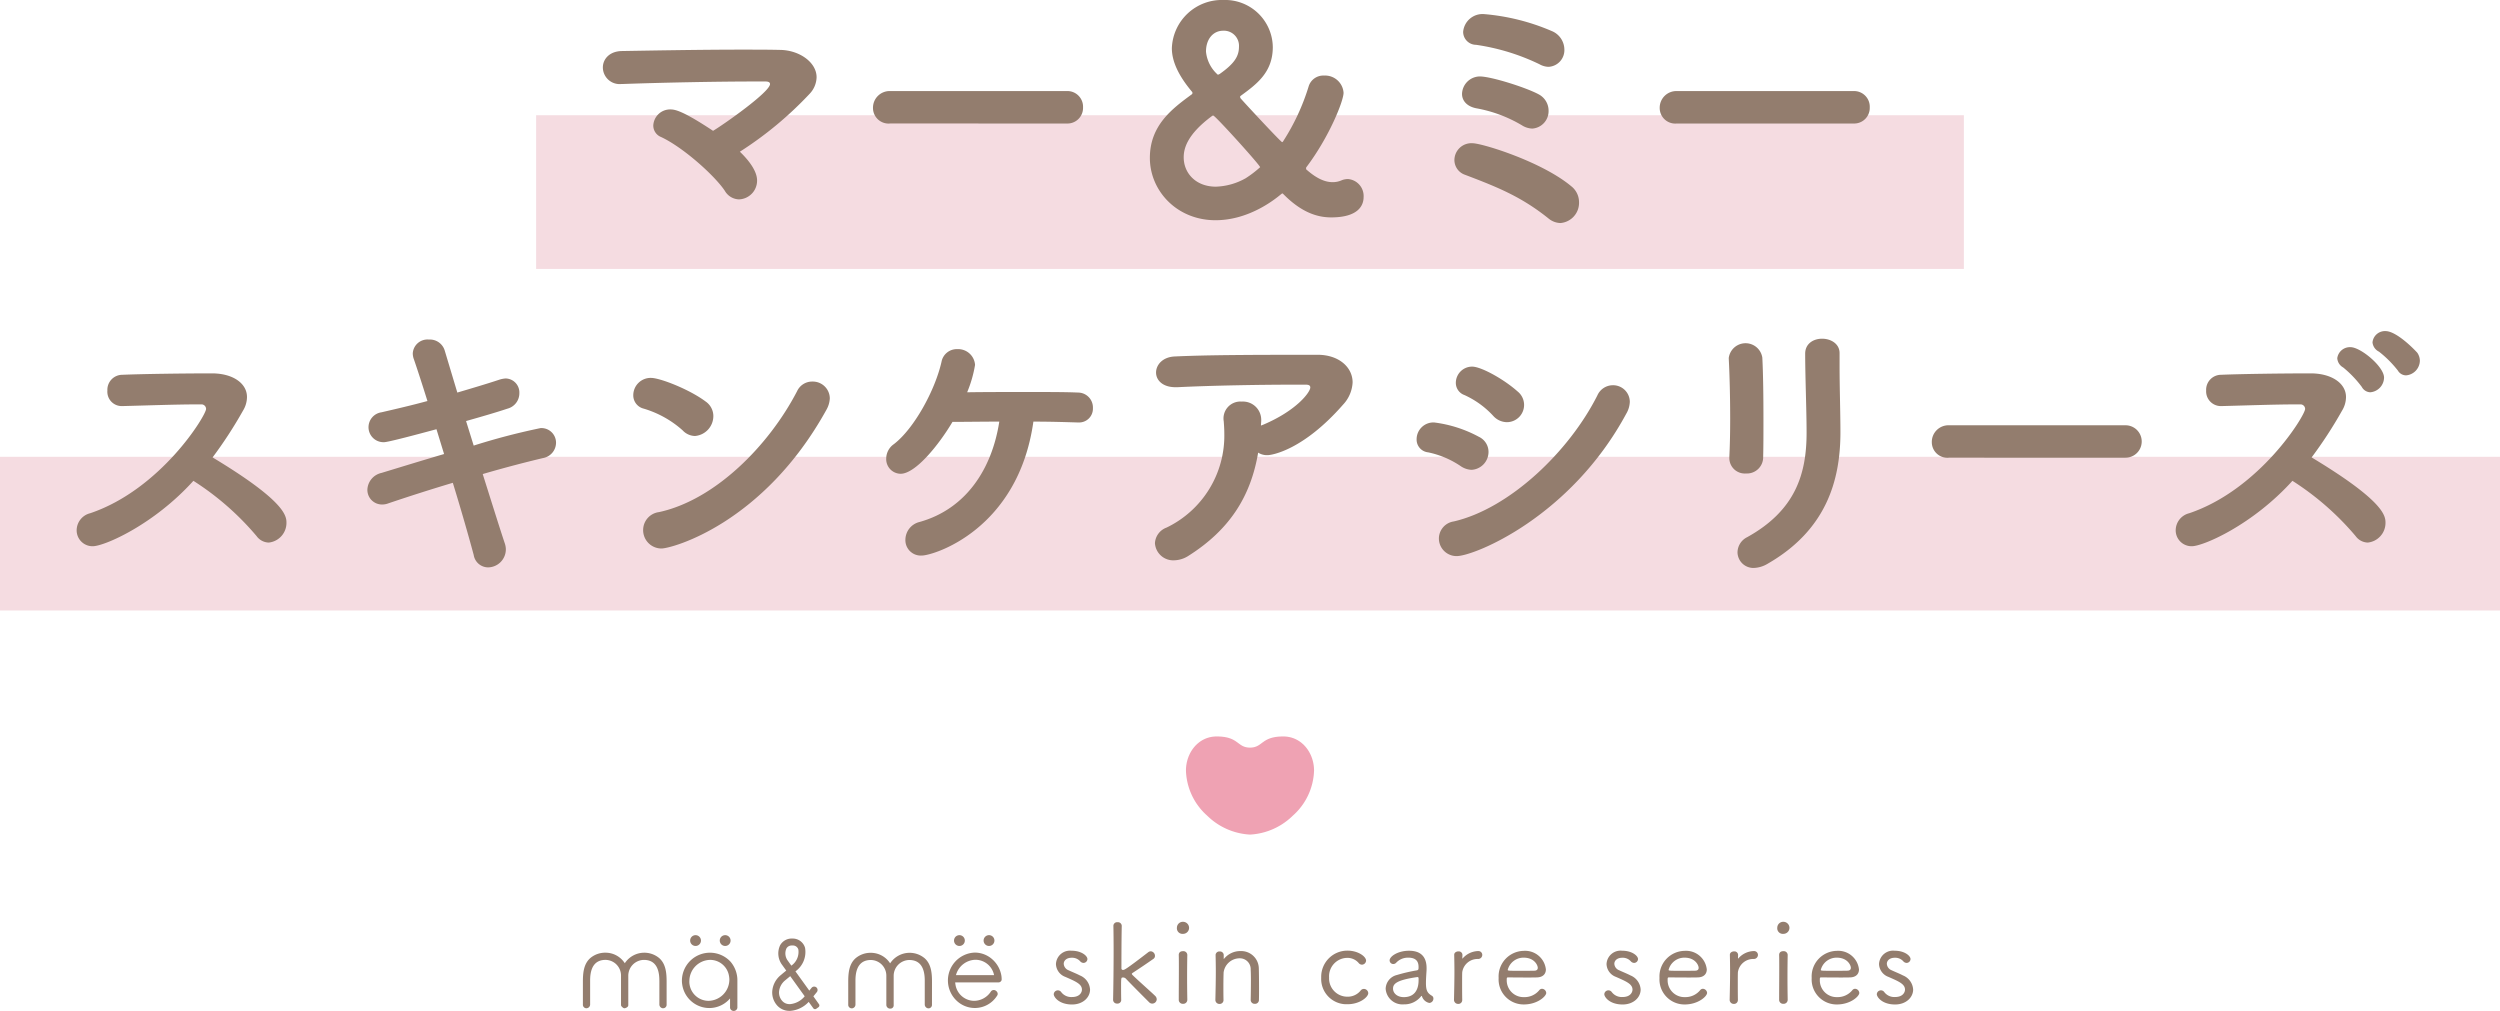
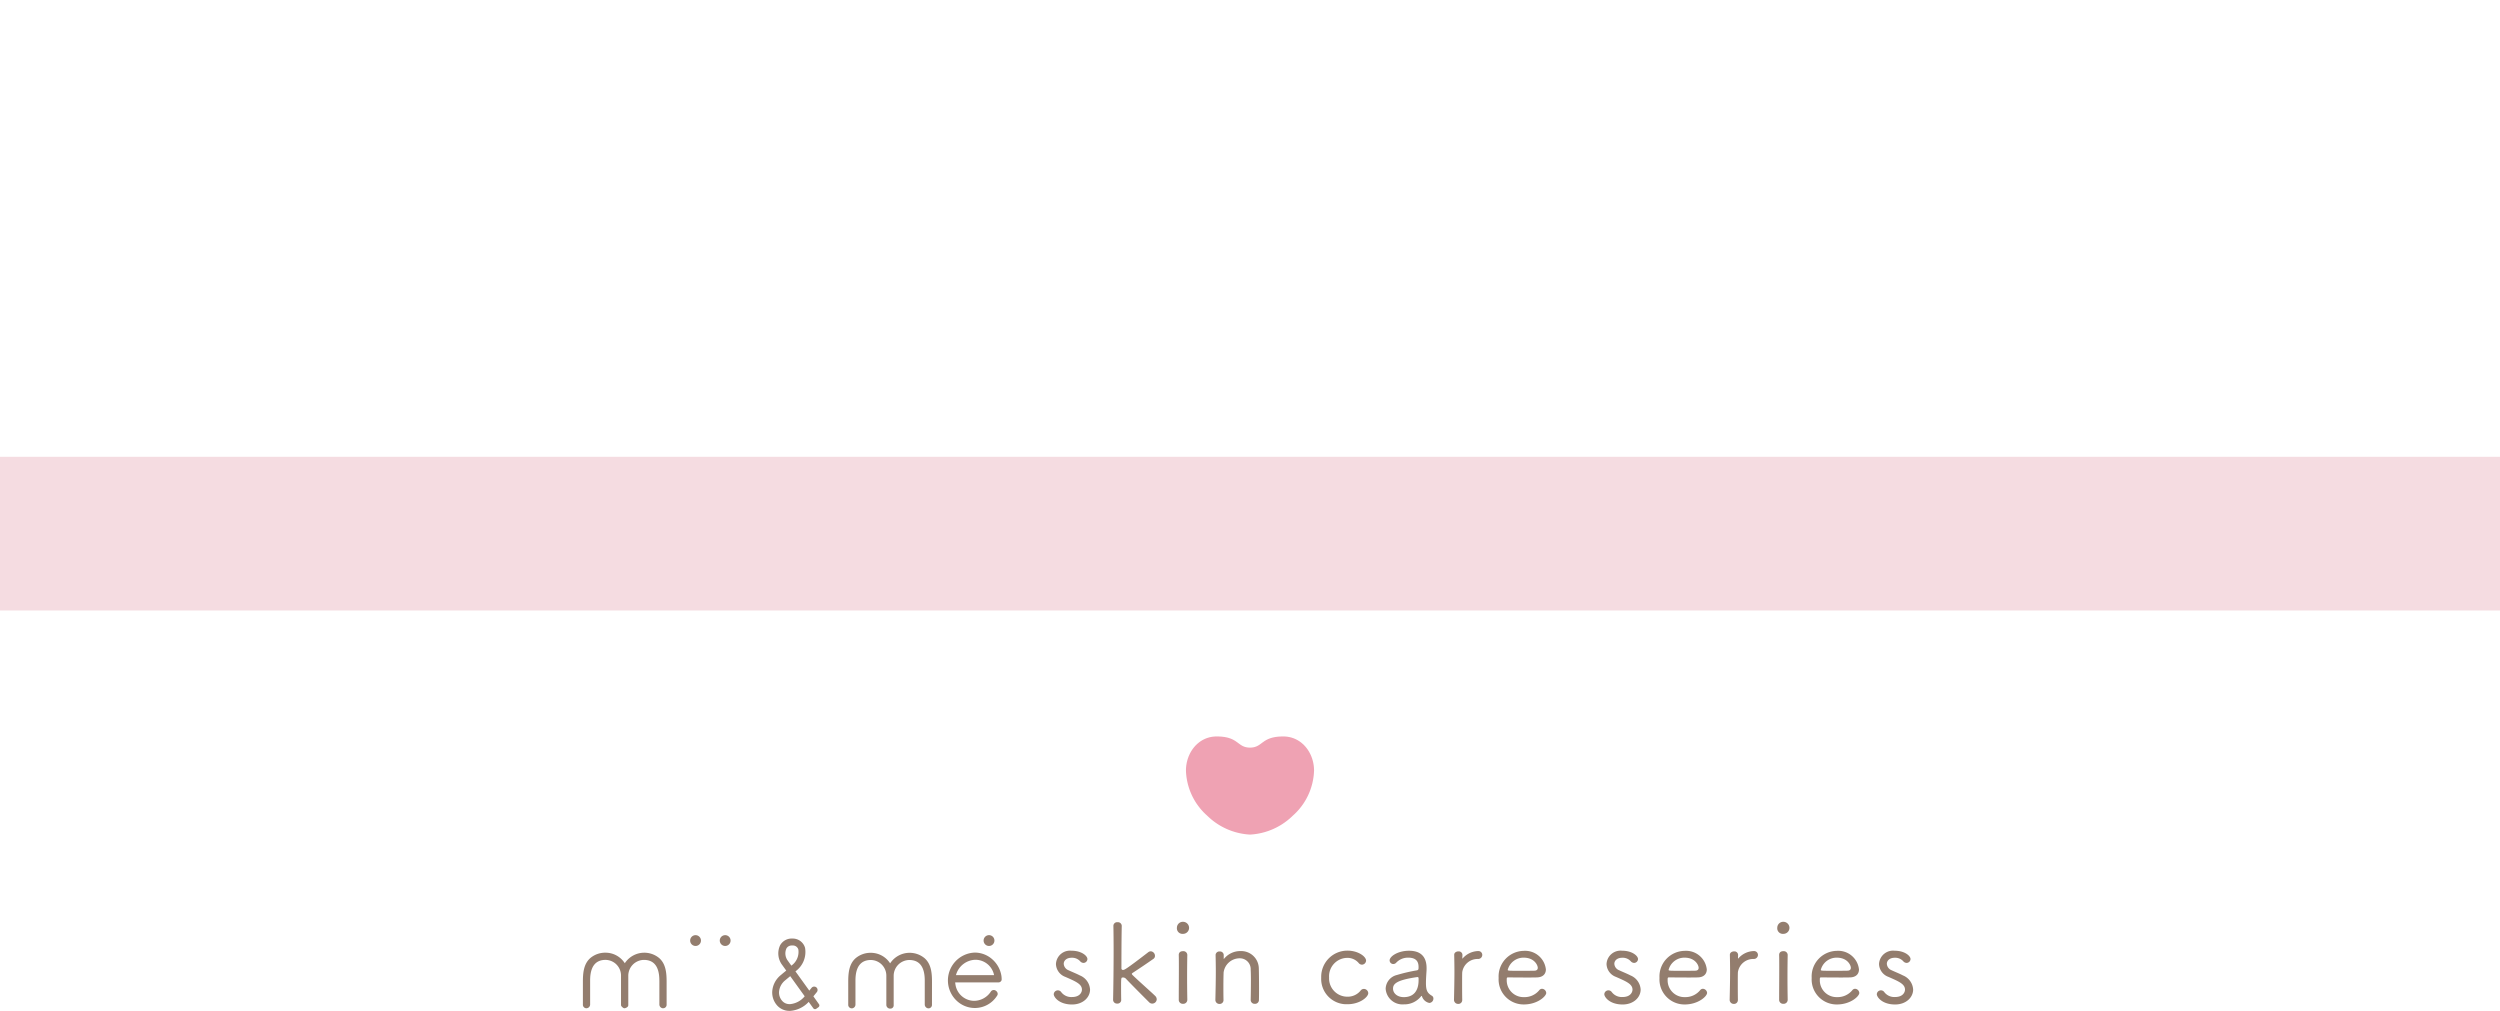
<svg xmlns="http://www.w3.org/2000/svg" width="478.764" height="193.585">
  <g data-name="グループ 1654">
    <path data-name="長方形 391" fill="#f5dce1" d="M0 87.478h478.764v29.435H0z" />
-     <path data-name="長方形 392" fill="#f5dce1" d="M102.67 22.067h273.423v29.435H102.67z" />
-     <path data-name="パス 1137" d="M141.69 29.052a69.536 69.536 0 0 0 13.392-11.124 4.749 4.749 0 0 0 1.3-3.132c0-2.862-3.294-5.184-6.966-5.238-2.214-.054-4.7-.054-7.29-.054-7.83 0-16.74.162-23.058.27-2.43.054-3.618 1.62-3.618 3.132a3.213 3.213 0 0 0 3.51 3.186h.162c7.452-.27 18.252-.486 25.218-.486h2.26c.648 0 .864.216.864.486 0 1.512-8.748 7.668-10.908 8.964-5.778-3.834-7.29-4.1-8.154-4.1a3.233 3.233 0 0 0-3.294 3.078 2.363 2.363 0 0 0 1.512 2.214c4.266 2 10.314 7.452 12.2 10.314a3.229 3.229 0 0 0 2.7 1.62 3.588 3.588 0 0 0 3.464-3.622c0-.648-.162-2.484-3.294-5.508Zm62.586-5.4a2.985 2.985 0 0 0 3.132-3.078 3 3 0 0 0-3.132-3.134h-33.8a3.191 3.191 0 0 0-3.294 3.24 2.986 2.986 0 0 0 3.294 2.97Zm56.862 14.094a3.261 3.261 0 0 0-2.97-3.456 3.266 3.266 0 0 0-1.188.216 4.235 4.235 0 0 1-1.782.378c-1.566 0-3.186-.81-4.968-2.376-.108-.054-.108-.162-.108-.27a.325.325 0 0 1 .054-.216c4.374-5.782 7.124-12.69 7.124-14.256a3.543 3.543 0 0 0-3.726-3.294 2.931 2.931 0 0 0-2.97 2.106 42.093 42.093 0 0 1-4.804 10.368c-.054.108-.162.27-.27.27-.216 0-6.7-6.966-7.938-8.37a.912.912 0 0 1-.108-.27.281.281 0 0 1 .108-.216c3.024-2.214 6.156-4.482 6.156-9.342A9.136 9.136 0 0 0 234.3 0a9.58 9.58 0 0 0-9.882 9.234c0 2.484 1.242 5.238 3.888 8.37a.325.325 0 0 1 .054.216.3.3 0 0 1-.162.27c-3.672 2.7-7.992 5.886-7.992 12.15s5.13 11.934 12.582 11.934c6.534 0 11.556-4.158 12.528-4.968.108-.054.162-.162.27-.162.054 0 .108.054.162.108 3.402 3.456 6.426 4.482 9.18 4.482 5.292 0 6.21-2.376 6.21-3.888ZM233.6 14.148a1.143 1.143 0 0 1-.378.162 6.735 6.735 0 0 1-2.268-4.428c0-2.43 1.4-4 3.294-4a2.89 2.89 0 0 1 3.022 3.082c0 1.836-.918 3.24-3.67 5.184Zm7.72 17.874a20.848 20.848 0 0 1-2.754 2.106 12.368 12.368 0 0 1-5.724 1.62c-3.834 0-6.156-2.592-6.156-5.616 0-1.566.54-4.32 5.454-7.938a.325.325 0 0 1 .216-.054c.378 0 8.964 9.5 8.964 9.882Zm55.242-19.224a3.2 3.2 0 0 0 3.024-3.348 3.866 3.866 0 0 0-2.43-3.51A41.45 41.45 0 0 0 284.2 2.7a3.728 3.728 0 0 0-4 3.4 2.493 2.493 0 0 0 2.484 2.484 41.434 41.434 0 0 1 12.15 3.726 3.657 3.657 0 0 0 1.728.488Zm-3.132 11.826a3.349 3.349 0 0 0 3.132-3.456 3.539 3.539 0 0 0-1.944-3.128c-2.43-1.3-9.072-3.4-11.232-3.4a3.446 3.446 0 0 0-3.4 3.348c0 1.188.81 2.376 2.754 2.754a26.142 26.142 0 0 1 8.694 3.24 3.939 3.939 0 0 0 1.996.642Zm5.4 18.09a3.879 3.879 0 0 0 3.564-4 3.871 3.871 0 0 0-1.458-3.024c-5.67-4.752-17.118-8.262-18.954-8.262a3.259 3.259 0 0 0-3.456 3.186 3 3 0 0 0 2.052 2.866c6.102 2.322 10.746 4.16 15.984 8.37a3.742 3.742 0 0 0 2.268.864Zm56.106-19.062a2.985 2.985 0 0 0 3.132-3.078 3 3 0 0 0-3.132-3.132h-33.8a3.191 3.191 0 0 0-3.294 3.24 2.986 2.986 0 0 0 3.294 2.97ZM37.036 92.08a53.34 53.34 0 0 1 12.1 10.584 2.976 2.976 0 0 0 2.322 1.242 3.787 3.787 0 0 0 3.4-3.834c0-1.35-.432-4.212-14.148-12.474a82.23 82.23 0 0 0 5.832-8.964 5.045 5.045 0 0 0 .758-2.594c0-2.7-2.808-4.536-6.7-4.536-5.4 0-13.284.108-17.172.27a2.871 2.871 0 0 0-2.862 3.024 2.747 2.747 0 0 0 2.754 2.97h.108c4.266-.108 10.476-.324 14.094-.324h.972a.884.884 0 0 1 .972.864c0 1.242-8.64 15.39-22.194 19.98a3.388 3.388 0 0 0-2.592 3.24 3.04 3.04 0 0 0 3.078 3.078c2.216.002 11.666-4.102 19.28-12.526Zm52.218-11.448c2.862-.81 5.67-1.62 7.938-2.376a3.041 3.041 0 0 0 2.268-2.97 2.683 2.683 0 0 0-2.646-2.808 5.154 5.154 0 0 0-1.134.216c-2.43.81-5.184 1.62-8.1 2.484l-2.43-8.1a2.969 2.969 0 0 0-3.024-2.052 2.822 2.822 0 0 0-3.078 2.646 3.2 3.2 0 0 0 .216 1.134c.648 1.89 1.566 4.7 2.592 7.992-2.97.81-5.994 1.512-8.8 2.16a2.891 2.891 0 0 0-2.484 2.862 2.869 2.869 0 0 0 2.97 2.862c.756 0 5.832-1.35 10.044-2.484l1.458 4.752c-4.59 1.35-8.964 2.7-11.988 3.618a3.431 3.431 0 0 0-2.7 3.186 2.8 2.8 0 0 0 2.808 2.862 3.266 3.266 0 0 0 1.188-.216 370.115 370.115 0 0 1 12.366-3.942c1.674 5.454 3.132 10.584 4 13.824a2.812 2.812 0 0 0 2.754 2.376 3.456 3.456 0 0 0 3.4-3.4 3.543 3.543 0 0 0-.216-1.242c-1.026-3.078-2.538-7.938-4.212-13.23 4.428-1.3 8.64-2.376 11.61-3.078a3 3 0 0 0 2.43-2.916 2.8 2.8 0 0 0-2.97-2.808 128.084 128.084 0 0 0-12.8 3.348Zm69.012-2.16a4.837 4.837 0 0 0 .648-2.214 3.258 3.258 0 0 0-3.348-3.186 3.165 3.165 0 0 0-2.916 1.836c-5.4 10.422-15.714 20.844-26.46 23.166a3.459 3.459 0 0 0-3.024 3.4 3.51 3.51 0 0 0 3.512 3.566c1.944 0 19.494-4.7 31.59-26.568ZM133.1 83.494a3.834 3.834 0 0 0 3.51-3.834 3.387 3.387 0 0 0-1.458-2.754c-3.078-2.322-8.748-4.536-10.476-4.536a3.327 3.327 0 0 0-3.4 3.294 2.614 2.614 0 0 0 2 2.592 19.518 19.518 0 0 1 7.452 4.158 3.312 3.312 0 0 0 2.372 1.08Zm64.8-2.754c3.456 0 6.534.108 8.424.162h.162a2.646 2.646 0 0 0 2.814-2.754 2.861 2.861 0 0 0-2.862-2.97c-2.214-.108-5.94-.108-9.882-.108s-8.154 0-11.34.054a23.628 23.628 0 0 0 1.512-5.238 3.246 3.246 0 0 0-3.4-3.024 2.974 2.974 0 0 0-3.024 2.43c-1.246 5.508-5.296 12.848-9.13 15.768a3.387 3.387 0 0 0-1.458 2.754 2.8 2.8 0 0 0 2.754 2.916c2.862 0 7.344-5.562 9.936-9.936 2.43 0 5.67-.054 8.964-.054-1.4 9.072-6.372 16.74-15.282 19.224a3.538 3.538 0 0 0-2.7 3.4 2.947 2.947 0 0 0 3.132 3.026c2.268 0 18.468-4.968 21.38-25.65Zm43.042 5.94a3.14 3.14 0 0 0 1.782.486c.918 0 6.912-1.026 14.472-9.666a6.7 6.7 0 0 0 1.836-4.266c0-2.916-2.646-5.292-6.7-5.292-14.418 0-21.384.054-27.378.324-2.322.108-3.564 1.62-3.564 3.078 0 1.4 1.188 2.808 3.726 2.808h.378c6.534-.324 15.876-.486 22.086-.486h2.484c.594 0 .864.162.864.54 0 .864-2.538 4.374-9.018 7.128l-.432.162c0-.324.054-.648.054-1.026v-.108a3.5 3.5 0 0 0-3.722-3.456 3.235 3.235 0 0 0-3.456 3.78c.054.756.108 1.512.108 2.322a19.533 19.533 0 0 1-11.07 18.032 3.379 3.379 0 0 0-2.214 2.97 3.509 3.509 0 0 0 3.672 3.294 5.27 5.27 0 0 0 2.75-.864c7.942-5.018 11.938-11.444 13.342-19.76Zm47.628-5.832a3.3 3.3 0 0 0 2.052-5.886c-2.592-2.322-6.966-4.752-8.694-4.752a3.121 3.121 0 0 0-3.128 3.078 2.475 2.475 0 0 0 1.674 2.376 17.142 17.142 0 0 1 5.508 4 3.569 3.569 0 0 0 2.588 1.184Zm22.9-1.674a4.837 4.837 0 0 0 .648-2.214 3.2 3.2 0 0 0-3.24-3.186 3.258 3.258 0 0 0-2.97 1.944c-5.408 10.746-16.798 21.654-27.49 24.138a3.326 3.326 0 0 0-2.862 3.24 3.383 3.383 0 0 0 3.4 3.4c3.35.002 21.818-7.45 32.51-27.322Zm-29.65 10.8a3.44 3.44 0 0 0 3.24-3.456 3.2 3.2 0 0 0-1.836-2.862 24.3 24.3 0 0 0-8.586-2.754 3.226 3.226 0 0 0-3.348 3.186 2.454 2.454 0 0 0 2.21 2.538 17.5 17.5 0 0 1 6.318 2.7 3.939 3.939 0 0 0 2.002.648Zm56.7 17.982c11.18-6.426 13.932-15.876 13.932-25.164 0-3.726-.162-8.532-.162-12.69v-2.484c0-1.782-1.674-2.754-3.348-2.754-1.62 0-3.24.918-3.24 2.862 0 4.266.27 10.908.27 15.12 0 7.884-2.106 14.9-11.394 20.034a3.3 3.3 0 0 0-1.836 2.86 3.043 3.043 0 0 0 3.132 3.024 5.493 5.493 0 0 0 2.646-.808Zm-.864-20.466c.054-1.944.054-4.482.054-7.182 0-4.266-.054-8.856-.216-11.826a3.247 3.247 0 0 0-6.426.054v.162c.162 3.078.27 7.4.27 11.5 0 2.7-.054 5.238-.162 7.344v.216a2.965 2.965 0 0 0 3.186 2.916 3.11 3.11 0 0 0 3.294-3.184Zm69.39.162a3.105 3.105 0 1 0 0-6.21h-33.8a3.191 3.191 0 0 0-3.294 3.24 2.986 2.986 0 0 0 3.294 2.97Zm31.968 4.428a53.34 53.34 0 0 1 12.1 10.584 2.976 2.976 0 0 0 2.322 1.242 3.787 3.787 0 0 0 3.4-3.834c0-1.35-.432-4.212-14.148-12.474a82.23 82.23 0 0 0 5.832-8.964 5.045 5.045 0 0 0 .754-2.594c0-2.7-2.862-4.536-6.75-4.536-5.4 0-13.284.108-17.172.27a2.871 2.871 0 0 0-2.862 3.024 2.82 2.82 0 0 0 2.808 2.97h.108c4.266-.108 10.476-.324 14.094-.324h.972a.884.884 0 0 1 .972.864c0 1.242-8.64 15.39-22.194 19.98a3.388 3.388 0 0 0-2.592 3.24 3.04 3.04 0 0 0 3.078 3.078c2.214.002 11.664-4.102 19.278-12.526Zm14.9-16.956a2.874 2.874 0 0 0 2.646-2.808c0-2.106-4.482-5.832-6.426-5.832a2.449 2.449 0 0 0-2.534 2.106 2.186 2.186 0 0 0 1.134 1.782 21.051 21.051 0 0 1 3.564 3.726 1.917 1.917 0 0 0 1.62 1.026Zm6.858-3.24a2.874 2.874 0 0 0 2.646-2.808 2.778 2.778 0 0 0-.486-1.512c-.27-.324-3.888-4.158-6.1-4.158a2.4 2.4 0 0 0-2.484 2.16 2.22 2.22 0 0 0 1.242 1.782 20.855 20.855 0 0 1 3.618 3.618 1.825 1.825 0 0 0 1.568.918Z" fill="#937d6e" />
    <path data-name="パス 924" d="M245.756 141.036c-4.282 0-3.866 2.134-6.375 2.134s-2.093-2.134-6.375-2.134c-3.553 0-5.889 3.144-5.889 6.531a12.037 12.037 0 0 0 4.1 8.669 12.645 12.645 0 0 0 8.167 3.592 12.647 12.647 0 0 0 8.165-3.592 12.037 12.037 0 0 0 4.1-8.672c-.004-3.384-2.34-6.528-5.893-6.528" fill="#e66f89" fill-rule="evenodd" opacity=".637" />
    <g data-name="グループ 1653" fill="#937d6e">
      <path data-name="パス 1311" d="M208.751 189.507a3.106 3.106 0 0 0-1.953-2.709c-.63-.336-1.6-.714-2.163-.987a1.415 1.415 0 0 1-.924-1.239c0-.609.546-1.155 1.491-1.155a2.063 2.063 0 0 1 1.638.651.9.9 0 0 0 .651.336.764.764 0 0 0 .756-.735c0-.609-1.113-1.6-3.045-1.6a2.69 2.69 0 0 0-2.969 2.38 2.346 2.346 0 0 0-.013.167 2.706 2.706 0 0 0 1.785 2.457c2.058.9 3.192 1.386 3.192 2.457 0 .42-.336 1.407-1.911 1.407a2.4 2.4 0 0 1-2.058-.945.787.787 0 0 0-1.43.4c0 .546 1.008 1.974 3.507 1.974 2.122-.003 3.446-1.389 3.446-2.859Zm5.964 1.953c-.021-1.155-.021-1.911-.021-2.457 0-1.785.021-1.806.336-1.806a.731.731 0 0 1 .588.231c.945 1.008 3.823 3.888 4.452 4.515a.81.81 0 0 0 .588.252.858.858 0 0 0 .861-.819.916.916 0 0 0-.294-.651c-.651-.651-3.234-2.919-4.305-3.969-.1-.1-.168-.189-.168-.252s.063-.126.189-.21a147.438 147.438 0 0 0 3.948-2.667.674.674 0 0 0 .294-.567.873.873 0 0 0-.8-.882.831.831 0 0 0-.5.189c-4.284 3.3-4.557 3.381-4.809 3.381a.287.287 0 0 1-.315-.256.291.291 0 0 1 0-.059s0-5.691.063-8.106v-.021a.724.724 0 0 0-.751-.7h-.049a.72.72 0 0 0-.8.638v.055c.021 1.071.042 2.772.042 4.662 0 3.192-.042 6.972-.1 9.492v.021a.727.727 0 0 0 .738.717h.062a.7.7 0 0 0 .754-.642v-.072Zm13-13.8a1.166 1.166 0 0 0-1.174-1.131 1.139 1.139 0 0 0-1.155 1.124v.01a1.066 1.066 0 0 0 .945 1.174 1.133 1.133 0 0 0 .21 0 1.146 1.146 0 0 0 1.173-1.117v-.062Zm-.337 13.779a242.38 242.38 0 0 1-.042-4.179c0-1.785.021-3.486.042-4.368v-.021a.746.746 0 0 0-.774-.717.34.34 0 0 0-.045 0c-.861 0-.819.693-.819.756.021.588.021 1.428.021 2.415 0 1.932-.021 4.347-.021 6.132a.759.759 0 0 0 .738.779h.081a.77.77 0 0 0 .817-.72v-.057Zm12.138.084a.741.741 0 0 0 .765.716h.035a.737.737 0 0 0 .777-.693v-.084c.021-.567.021-1.407.021-2.31 0-1.428-.021-2.961-.042-3.633a3.376 3.376 0 0 0-3.366-3.385h-.165a4.013 4.013 0 0 0-3.087 1.428c-.042.042-.063.084-.084.084s-.021-.042-.021-.1v-.609a.7.7 0 0 0-.675-.725.53.53 0 0 0-.08 0 .718.718 0 0 0-.8.628v.072c.021.987.042 2.037.042 3.129 0 1.7-.042 3.528-.084 5.439v.021a.761.761 0 0 0 .765.757h.035a.722.722 0 0 0 .755-.685v-.074c-.021-.945-.021-1.785-.021-2.541 0-1.2.021-2.142.042-2.709a3.105 3.105 0 0 1 3.087-2.73 2.079 2.079 0 0 1 2.1 2.052v.174c.021.336.042 1.071.042 1.911 0 1.344-.021 2.961-.042 3.843Zm22.512-1.323a.853.853 0 0 0-.84-.819.8.8 0 0 0-.651.357 3.164 3.164 0 0 1-2.541 1.134 3.493 3.493 0 0 1-3.47-3.517c0-.053 0-.105.005-.158a3.523 3.523 0 0 1 3.277-3.753c.049 0 .1 0 .146-.006a2.822 2.822 0 0 1 2.226.966.831.831 0 0 0 .63.336.809.809 0 0 0 .8-.777c0-.777-1.512-1.911-3.57-1.911a5.011 5.011 0 0 0-5.024 5v.229a4.848 4.848 0 0 0 4.653 5.035h.385c2.357 0 3.973-1.381 3.973-2.116Zm11.7 1.869a.831.831 0 0 0 .777-.84.6.6 0 0 0-.273-.525c-.882-.525-1.155-1.008-1.155-2.478 0-.693.063-1.575.1-2.163.021-.231.021-.441.021-.651 0-2.373-1.3-3.339-3.36-3.339-2.163 0-3.717 1.092-3.717 1.848a.7.7 0 0 0 .7.695h.011a.768.768 0 0 0 .567-.273 3.07 3.07 0 0 1 2.31-.945c1.659 0 1.953.945 1.953 1.785 0 .42 0 .588-.357.651a30.98 30.98 0 0 0-3.78.882 2.79 2.79 0 0 0-2.163 2.625 3.216 3.216 0 0 0 3.415 3.005l.071-.005a4.059 4.059 0 0 0 3.3-1.554.112.112 0 0 1 .084-.063c.042 0 .063.021.084.084a1.87 1.87 0 0 0 1.4 1.261Zm-2.271-4.953c.147 0 .21.084.21.273v.315c0 2.121-1.008 3.255-2.835 3.255-1.3 0-2.058-.8-2.058-1.617 0-.882.546-1.638 4.641-2.226Zm8.568 4.386c-.021-1.239-.021-2.331-.021-3.234s0-1.617.021-2.079a2.963 2.963 0 0 1 3-2.541.79.79 0 0 0 .838-.739v-.038a.736.736 0 0 0-.732-.738h-.068a4.067 4.067 0 0 0-2.914 1.365c-.042.042-.063.084-.084.084s-.021-.042-.021-.1c0-.21.021-.357.021-.588a.689.689 0 0 0-.68-.7.644.644 0 0 0-.076 0c-.378 0-.819.21-.819.651v.042c.021.987.042 2.037.042 3.129 0 1.7-.042 3.549-.084 5.46v.021a.778.778 0 0 0 .8.756h.019a.722.722 0 0 0 .755-.685v-.05Zm16.086-1.344a.845.845 0 0 0-.819-.8.686.686 0 0 0-.5.252 3.642 3.642 0 0 1-2.944 1.346 3.215 3.215 0 0 1-3.3-3.124v-.276c0-.273.042-.378.231-.378.462 0 2.163.021 3.675.021.735 0 1.449 0 1.911-.021 1.155-.042 1.68-.693 1.68-1.533a3.991 3.991 0 0 0-4.263-3.549 4.9 4.9 0 0 0-4.793 5c0 .06 0 .12.008.18a4.791 4.791 0 0 0 4.493 5.073c.112.007.224.01.337.009 2.6.005 4.284-1.57 4.284-2.2Zm-1.617-4.809c0 .315-.189.525-.609.546-.588.021-1.68.021-2.688.021-2.289 0-2.456 0-2.456-.189a3.121 3.121 0 0 1 3.044-2.331c2.056 0 2.709 1.449 2.709 1.953Zm19.7 4.158a3.106 3.106 0 0 0-1.953-2.709c-.63-.336-1.6-.714-2.163-.987a1.415 1.415 0 0 1-.924-1.239c0-.609.546-1.155 1.491-1.155a2.063 2.063 0 0 1 1.638.651.9.9 0 0 0 .651.336.764.764 0 0 0 .756-.735c0-.609-1.113-1.6-3.045-1.6a2.69 2.69 0 0 0-2.971 2.378 2.357 2.357 0 0 0-.013.169 2.708 2.708 0 0 0 1.78 2.455c2.058.9 3.192 1.386 3.192 2.457 0 .42-.336 1.407-1.911 1.407a2.4 2.4 0 0 1-2.058-.945.787.787 0 0 0-1.43.4c0 .546 1.008 1.974 3.507 1.974 2.128 0 3.451-1.386 3.451-2.856Zm12.726.651a.845.845 0 0 0-.819-.8.686.686 0 0 0-.5.252 3.644 3.644 0 0 1-2.94 1.344 3.215 3.215 0 0 1-3.3-3.124v-.276c0-.273.042-.378.231-.378.462 0 2.163.021 3.675.021.735 0 1.449 0 1.911-.021 1.155-.042 1.68-.693 1.68-1.533a3.991 3.991 0 0 0-4.263-3.549 4.9 4.9 0 0 0-4.8 5c0 .062 0 .123.008.185a4.791 4.791 0 0 0 4.493 5.073c.111.007.222.01.334.009 2.607 0 4.284-1.575 4.284-2.205Zm-1.619-4.809c0 .315-.189.525-.609.546-.588.021-1.68.021-2.688.021-2.289 0-2.457 0-2.457-.189a3.123 3.123 0 0 1 3.045-2.331c2.058 0 2.709 1.449 2.709 1.953Zm7.518 6.153c-.021-1.239-.021-2.331-.021-3.234s0-1.617.021-2.079a2.963 2.963 0 0 1 3-2.541.79.79 0 0 0 .838-.739v-.038a.736.736 0 0 0-.732-.738h-.068a4.068 4.068 0 0 0-2.918 1.365c-.042.042-.063.084-.084.084s-.021-.042-.021-.1c0-.21.021-.357.021-.588a.69.69 0 0 0-.68-.7.644.644 0 0 0-.076 0c-.378 0-.819.21-.819.651v.042c.021.987.042 2.037.042 3.129 0 1.7-.042 3.549-.084 5.46v.021a.778.778 0 0 0 .8.756h.019a.722.722 0 0 0 .755-.685v-.05Zm9.87-13.839a1.166 1.166 0 0 0-1.176-1.134 1.139 1.139 0 0 0-1.155 1.124v.01a1.066 1.066 0 0 0 .945 1.174 1.133 1.133 0 0 0 .21 0 1.146 1.146 0 0 0 1.176-1.114Zm-.336 13.776a242.38 242.38 0 0 1-.042-4.179c0-1.785.021-3.486.042-4.368v-.021a.746.746 0 0 0-.774-.717.34.34 0 0 0-.045 0c-.861 0-.819.693-.819.756.021.588.021 1.428.021 2.415 0 1.932-.021 4.347-.021 6.132a.759.759 0 0 0 .738.779h.081a.77.77 0 0 0 .817-.72v-.057Zm13.713-1.281a.845.845 0 0 0-.819-.8.686.686 0 0 0-.5.252 3.644 3.644 0 0 1-2.94 1.344 3.215 3.215 0 0 1-3.3-3.124v-.276c0-.273.042-.378.231-.378.462 0 2.163.021 3.675.021.735 0 1.449 0 1.911-.021 1.155-.042 1.68-.693 1.68-1.533a3.991 3.991 0 0 0-4.263-3.549 4.9 4.9 0 0 0-4.8 5c0 .062 0 .123.008.185a4.791 4.791 0 0 0 4.493 5.073q.168.011.336.009c2.608.002 4.288-1.573 4.288-2.203Zm-1.617-4.809c0 .315-.189.525-.609.546-.588.021-1.68.021-2.688.021-2.289 0-2.457 0-2.457-.189a3.122 3.122 0 0 1 3.046-2.331c2.057 0 2.708 1.449 2.708 1.953Zm11.928 4.158a3.106 3.106 0 0 0-1.953-2.709c-.63-.336-1.6-.714-2.163-.987a1.415 1.415 0 0 1-.92-1.239c0-.609.546-1.155 1.491-1.155a2.063 2.063 0 0 1 1.638.651.9.9 0 0 0 .651.336.764.764 0 0 0 .756-.735c0-.609-1.113-1.6-3.045-1.6a2.691 2.691 0 0 0-2.973 2.376 2.459 2.459 0 0 0-.013.171 2.708 2.708 0 0 0 1.781 2.455c2.058.9 3.192 1.386 3.192 2.457 0 .42-.336 1.407-1.911 1.407a2.4 2.4 0 0 1-2.058-.945.787.787 0 0 0-1.43.4c0 .546 1.008 1.974 3.507 1.974 2.127-.001 3.45-1.387 3.45-2.857Z" />
      <g data-name="グループ 400">
        <path data-name="パス 640" d="M126.275 187.758v4.539a.742.742 0 0 0 .587.782.271.271 0 0 0 .049.005h.079a.639.639 0 0 0 .471-.189.659.659 0 0 0 .2-.466.244.244 0 0 0 0-.054v-4.317c0-1.642-.114-3.488-1.48-4.628a4.466 4.466 0 0 0-6.277.688 4.48 4.48 0 0 0-.251.346 4.381 4.381 0 0 0-3.666-2.019 4.439 4.439 0 0 0-2.883.983c-1.362 1.14-1.477 2.99-1.477 4.63v4.3a.678.678 0 0 0 .621.729h.052a.708.708 0 0 0 .113-.009.734.734 0 0 0 .6-.769v-4.551c0-2.611 1-3.935 2.955-3.935a3 3 0 0 1 2.959 2.907v5.729a.283.283 0 0 0 0 .05c.06.281.444.513.444.513a.41.41 0 0 0 .311.054c.237-.057.639-.242.639-.575v-5.656a3.029 3.029 0 0 1 2.991-3.018c1.963 0 2.958 1.324 2.958 3.935" />
        <path data-name="パス 641" d="M178.483 188.076c0-1.642-.114-3.489-1.483-4.627a4.472 4.472 0 0 0-6.288.695q-.132.165-.248.342a4.389 4.389 0 0 0-3.661-2.018 4.437 4.437 0 0 0-2.882.982c-1.365 1.133-1.48 2.982-1.48 4.626v4.3a.681.681 0 0 0 .628.728.68.68 0 0 0 .156-.006.734.734 0 0 0 .6-.768v-4.551c0-2.611 1-3.934 2.955-3.934a3 3 0 0 1 2.959 3.015v5.608a.725.725 0 0 0 .729.689h.036a.62.62 0 0 0 .641-.593v-5.7a3.029 3.029 0 0 1 2.99-3.018c1.965 0 2.961 1.323 2.961 3.934v4.544a.745.745 0 0 0 .7.784h.018a.665.665 0 0 0 .664-.66.209.209 0 0 0 0-.05Z" />
-         <path data-name="パス 642" d="M191.821 187.39a4.293 4.293 0 0 0-.048-.531 5.351 5.351 0 0 0-1.743-3.147 5.045 5.045 0 0 0-3.35-1.287 5.339 5.339 0 0 0-3.355 9.327 5.06 5.06 0 0 0 3.362 1.285h.013a5.031 5.031 0 0 0 4.245-2.35.573.573 0 0 0 .11-.456.754.754 0 0 0-.307-.475.664.664 0 0 0-.49-.16.671.671 0 0 0-.464.239.23.23 0 0 0-.022.03 3.862 3.862 0 0 1-3.245 1.8 3.653 3.653 0 0 1-3.556-3.148 3.425 3.425 0 0 1-.047-.378h8.3a.637.637 0 0 0 .513-.291.415.415 0 0 0 .086-.258Zm-8.747-.65a3.953 3.953 0 0 1 3.737-2.937h.036a3.639 3.639 0 0 1 3.522 2.937Z" />
-         <path data-name="パス 643" d="M141.205 187.406a5.5 5.5 0 0 0-1.287-3.215l-.007-.008a5.369 5.369 0 0 0-9.319 3.475 4.679 4.679 0 0 0 .071.981 5.257 5.257 0 0 0 5.18 4.406h.011a5.217 5.217 0 0 0 3.955-1.84v1.769a.212.212 0 0 0 0 .05.713.713 0 0 0 1.4 0 .212.212 0 0 0 .005-.05v-5.307Zm-1.529.256a4.079 4.079 0 0 1-4 4.005 3.687 3.687 0 0 1-3.615-3.1 2.993 2.993 0 0 1-.041-.738 4.059 4.059 0 0 1 3.962-4.007h.017a.028.028 0 0 1 .013 0 3.662 3.662 0 0 1 3.6 3.1 4.753 4.753 0 0 1 .068.744" />
+         <path data-name="パス 642" d="M191.821 187.39a4.293 4.293 0 0 0-.048-.531 5.351 5.351 0 0 0-1.743-3.147 5.045 5.045 0 0 0-3.35-1.287 5.339 5.339 0 0 0-3.355 9.327 5.06 5.06 0 0 0 3.362 1.285h.013a5.031 5.031 0 0 0 4.245-2.35.573.573 0 0 0 .11-.456.754.754 0 0 0-.307-.475.664.664 0 0 0-.49-.16.671.671 0 0 0-.464.239.23.23 0 0 0-.022.03 3.862 3.862 0 0 1-3.245 1.8 3.653 3.653 0 0 1-3.556-3.148 3.425 3.425 0 0 1-.047-.378h8.3a.637.637 0 0 0 .513-.291.415.415 0 0 0 .086-.258Zm-8.747-.65a3.953 3.953 0 0 1 3.737-2.937h.036a3.639 3.639 0 0 1 3.522 2.937" />
        <path data-name="パス 644" d="M151.145 193.581h.238a5.339 5.339 0 0 0 3.487-1.717l.884 1.227a.405.405 0 0 0 .566.094l.428-.307a.409.409 0 0 0 .092-.566l-1.071-1.508.655-.806a.633.633 0 0 0 .142-.471.647.647 0 0 0-1.147-.349l-.433.532-2.656-3.691a4.558 4.558 0 0 0 1.841-4.508 2.444 2.444 0 0 0-2.343-1.772h-.1a2.527 2.527 0 0 0-2.337 1.3 3.659 3.659 0 0 0 .4 3.753l.778 1.08c-.224.182-.68.556-1.072.886a4.426 4.426 0 0 0-1.61 3.11 3.719 3.719 0 0 0 1.04 2.79 3.127 3.127 0 0 0 2.212.926m-.551-11.918a1.146 1.146 0 0 1 1.015-.6h.2a1.081 1.081 0 0 1 1.086.772 3.212 3.212 0 0 1-1.339 3.088l-.661-.921a2.328 2.328 0 0 1-.3-2.335m-.244 6.087.387-.321.6-.5 2.773 3.857a4.088 4.088 0 0 1-2.769 1.5h-.1a1.832 1.832 0 0 1-1.365-.537 2.4 2.4 0 0 1-.681-1.8 3.132 3.132 0 0 1 1.15-2.194" />
        <path data-name="パス 645" d="M133.203 181.158a1.035 1.035 0 1 0-1.035-1.035 1.037 1.037 0 0 0 1.035 1.035" />
        <path data-name="パス 646" d="M138.876 181.158a1.035 1.035 0 1 0-1.035-1.036 1.035 1.035 0 0 0 1.035 1.036" />
-         <path data-name="パス 647" d="M183.735 181.158a1.035 1.035 0 1 0-1.035-1.035 1.035 1.035 0 0 0 1.035 1.035" />
        <path data-name="パス 648" d="M189.403 181.158a1.036 1.036 0 1 0-1.037-1.037 1.036 1.036 0 0 0 1.037 1.037" />
      </g>
    </g>
  </g>
</svg>